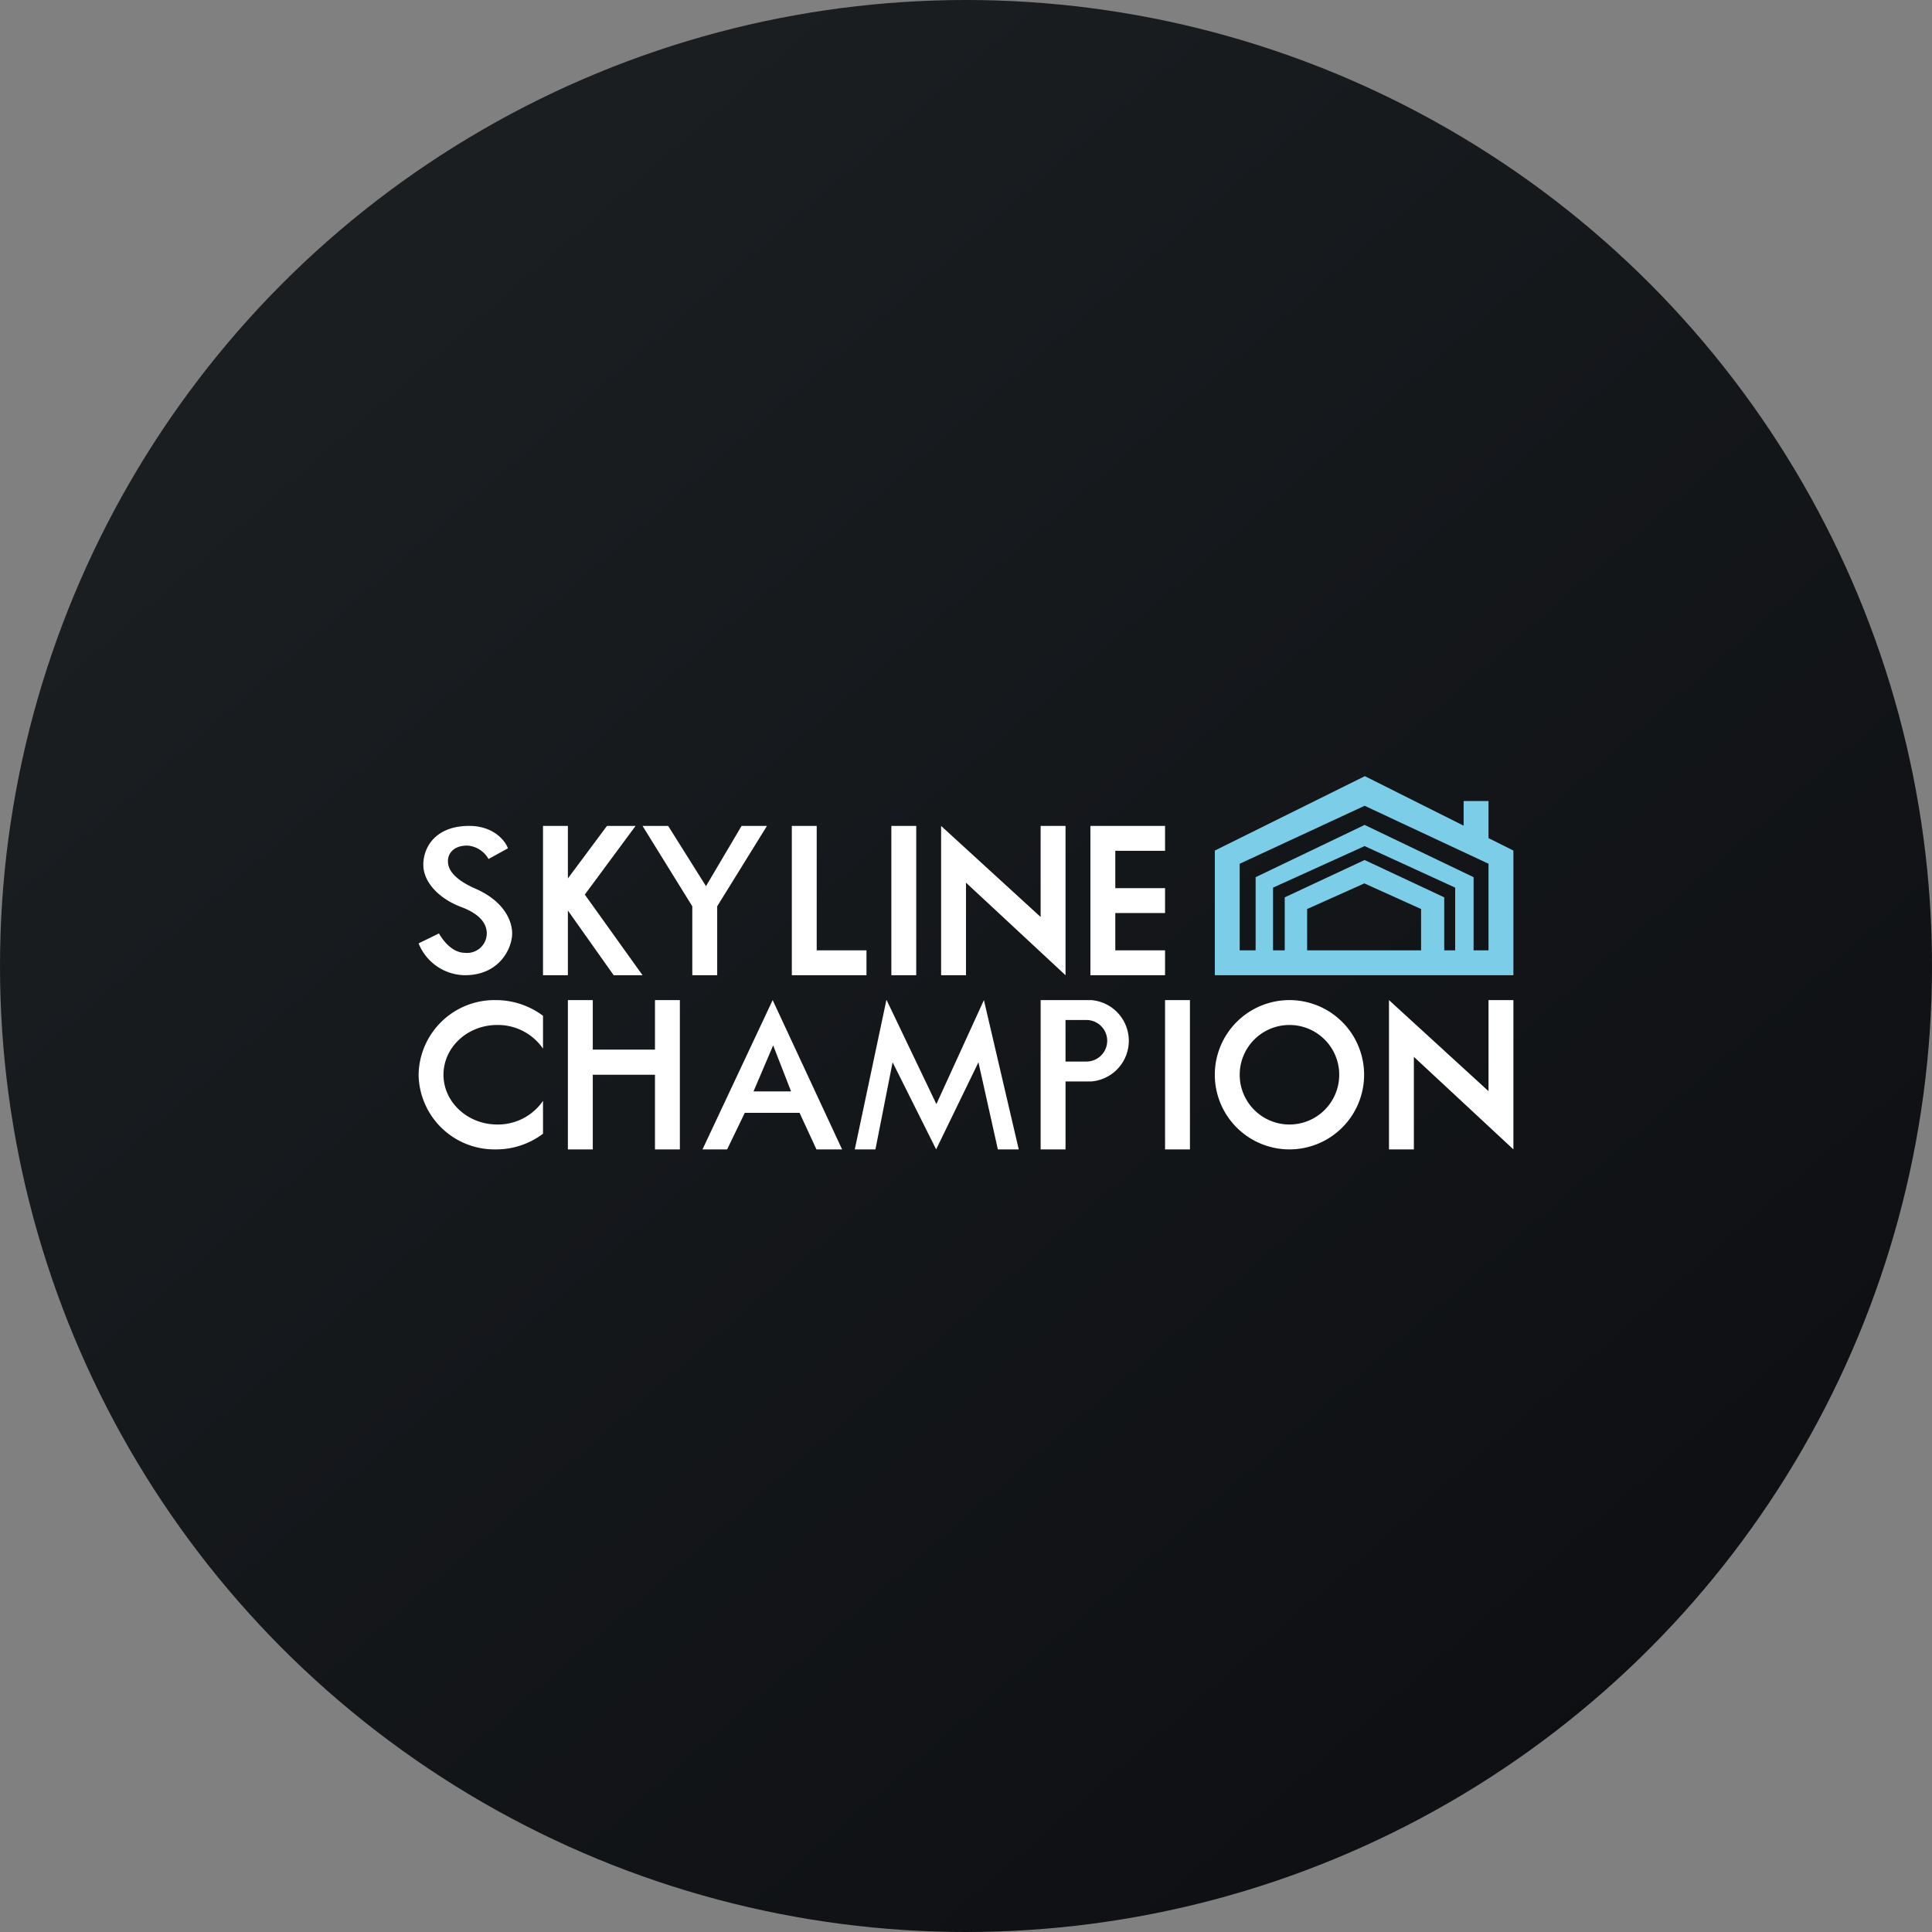
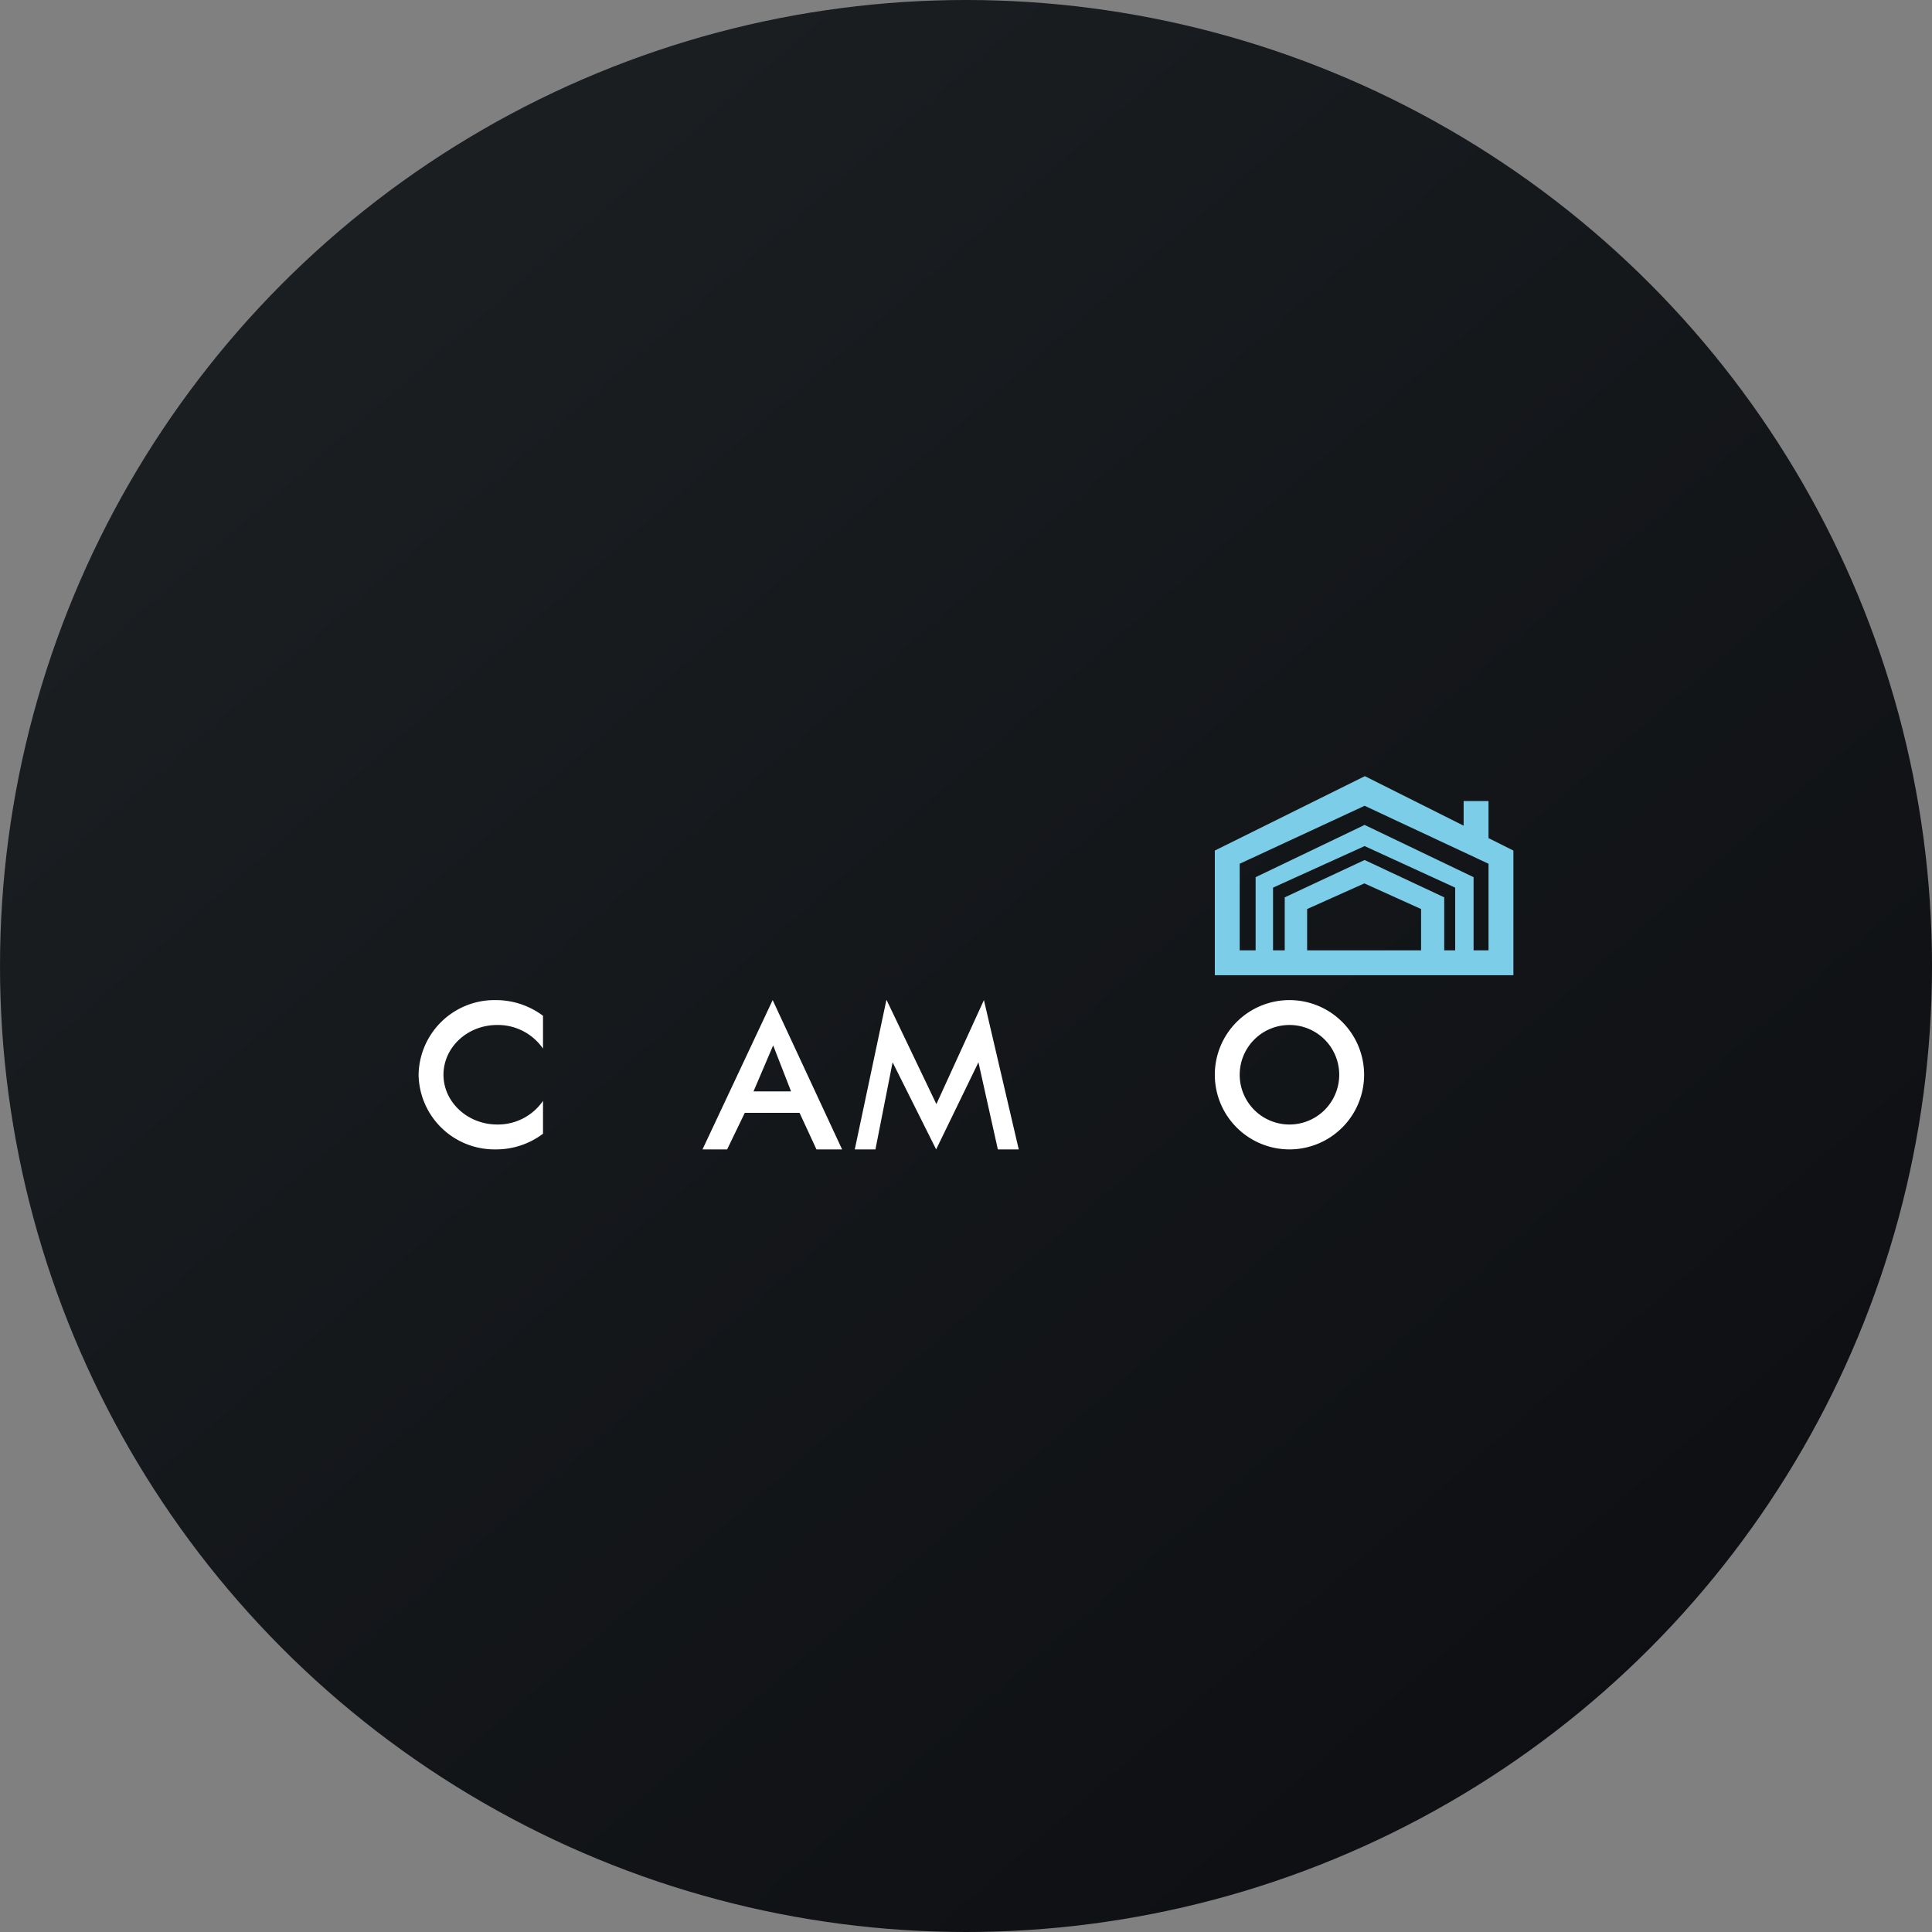
<svg xmlns="http://www.w3.org/2000/svg" viewBox="0 0 300 300" width="300" height="300">
  <rect x="0" y="0" width="300" height="300" fill="#808080" stroke="none" />
  <defs>
    <linearGradient id="a" x1="60.87" y1="254.377" x2="370.137" y2="-100.855" gradientTransform="matrix(1, 0, 0, -1, 0, 302)" gradientUnits="userSpaceOnUse">
      <stop offset="0" stop-color="#1a1e21" />
      <stop offset="1" stop-color="#06060a" />
    </linearGradient>
    <clipPath id="bz_circular_clip">
      <circle cx="150.0" cy="150.0" r="150.0" />
    </clipPath>
  </defs>
  <g clip-path="url(#bz_circular_clip)">
    <path d="M0,0H300V300H0Z" fill="url(#a)" />
-     <path d="M72.573,128.249c3.98-.116,5.873,2.28,6.298,3.477l-3.014,1.661a4.095,4.095,0,0,0-3.284-2.086c-2.434,0-3.014,1.545-3.014,2.318,0,.502-.155,2.434,4.25,4.366,4.443,1.932,5.718,4.984,5.718,6.955,0,2.318-1.97,6.491-7.341,6.491A7.852,7.852,0,0,1,65,146.486l3.168-1.545s1.545,3.014,4.057,3.014a3.049,3.049,0,0,0,3.361-3.014c0-1.236-.696-2.898-4.057-4.134-3.323-1.275-5.795-3.786-5.795-6.529C65.734,131.572,67.589,128.365,72.573,128.249Zm65.836,0h3.864v23.182h-3.864Zm26.002,27.045h-2.82v23.182h3.864V167.929h3.98a6.336,6.336,0,0,0,0-12.634Zm1.043,9.543v-6.452H168.7a3.226,3.226,0,0,1,0,6.452Zm15.455-9.543h3.864v23.182h-3.864Zm-54.091-27.045h-3.864v23.182h11.591v-3.864h-7.727ZM88.182,155.295h3.864v7.689h9.659v-7.689h3.864v23.182h-3.864V166.886h-9.659v11.591H88.182Zm85-27.045h-3.864v23.182h11.591v-3.864h-7.727v-5.795h7.727v-3.864h-7.727V132.113h7.727v-3.864Zm-88.864,0h3.864v8.152l6.066-8.152h4.443L90.809,138.913l8.964,12.518H95.291l-7.109-10.045v10.045H84.318Zm23.182,12.48-7.727-12.48h3.98l5.873,9.35,5.525-9.35h3.941l-7.727,12.48v10.702H107.5Zm38.636-12.48v23.182H150V137.059l15.454,14.373V128.249h-3.864V142.39Zm69.545,27.045v23.182h3.864V164.104L235,178.477V155.295h-3.864v14.141Z" fill="#fff" />
    <path d="M200.227,178.477a11.591,11.591,0,1,0-11.591-11.591A11.591,11.591,0,0,0,200.227,178.477Zm0-3.864a7.727,7.727,0,1,0-7.727-7.727A7.727,7.727,0,0,0,200.227,174.613Z" fill="#fff" fill-rule="evenodd" />
    <path d="M84.318,176.043a12.056,12.056,0,0,1-7.341,2.434A11.784,11.784,0,0,1,65,166.889l0-.003a11.786,11.786,0,0,1,11.977-11.591,12.221,12.221,0,0,1,7.341,2.434v5.1a8.5,8.5,0,0,0-7.109-3.67c-4.636,0-8.345,3.477-8.345,7.727s3.748,7.727,8.345,7.727a8.5,8.5,0,0,0,7.109-3.67Z" fill="#fff" />
    <path d="M109.084,178.477,119.98,155.295l10.78,23.182h-3.98l-2.627-5.68h-8.5l-2.743,5.68h-3.825Zm7.92-9.002,3.052-7.148,2.782,7.148h-5.834Z" fill="#fff" fill-rule="evenodd" />
    <path d="M137.636,155.295,132.73,178.477h3.207l2.666-13.523,6.761,13.523,6.568-13.523,3.014,13.523h3.245l-5.409-23.182-7.38,16.15-7.727-16.15Z" fill="#fff" />
    <path d="M188.636,132.074v19.357H235V132.074l-3.864-1.932v-5.757h-3.864v3.825l-15.339-7.689Zm3.864,2.048v13.445h2.473V136.208l16.923-8.114,16.923,8.114v11.359h2.318V134.122L211.895,125.12Zm5.177,13.445v-9.736l14.218-6.452,14.064,6.452v9.736h-1.7v-8.23l-12.364-5.795-12.402,5.795v8.23Zm5.293-6.414v6.414h17.695v-6.414l-8.809-3.98Z" fill="#7ccde8" fill-rule="evenodd" />
  </g>
</svg>